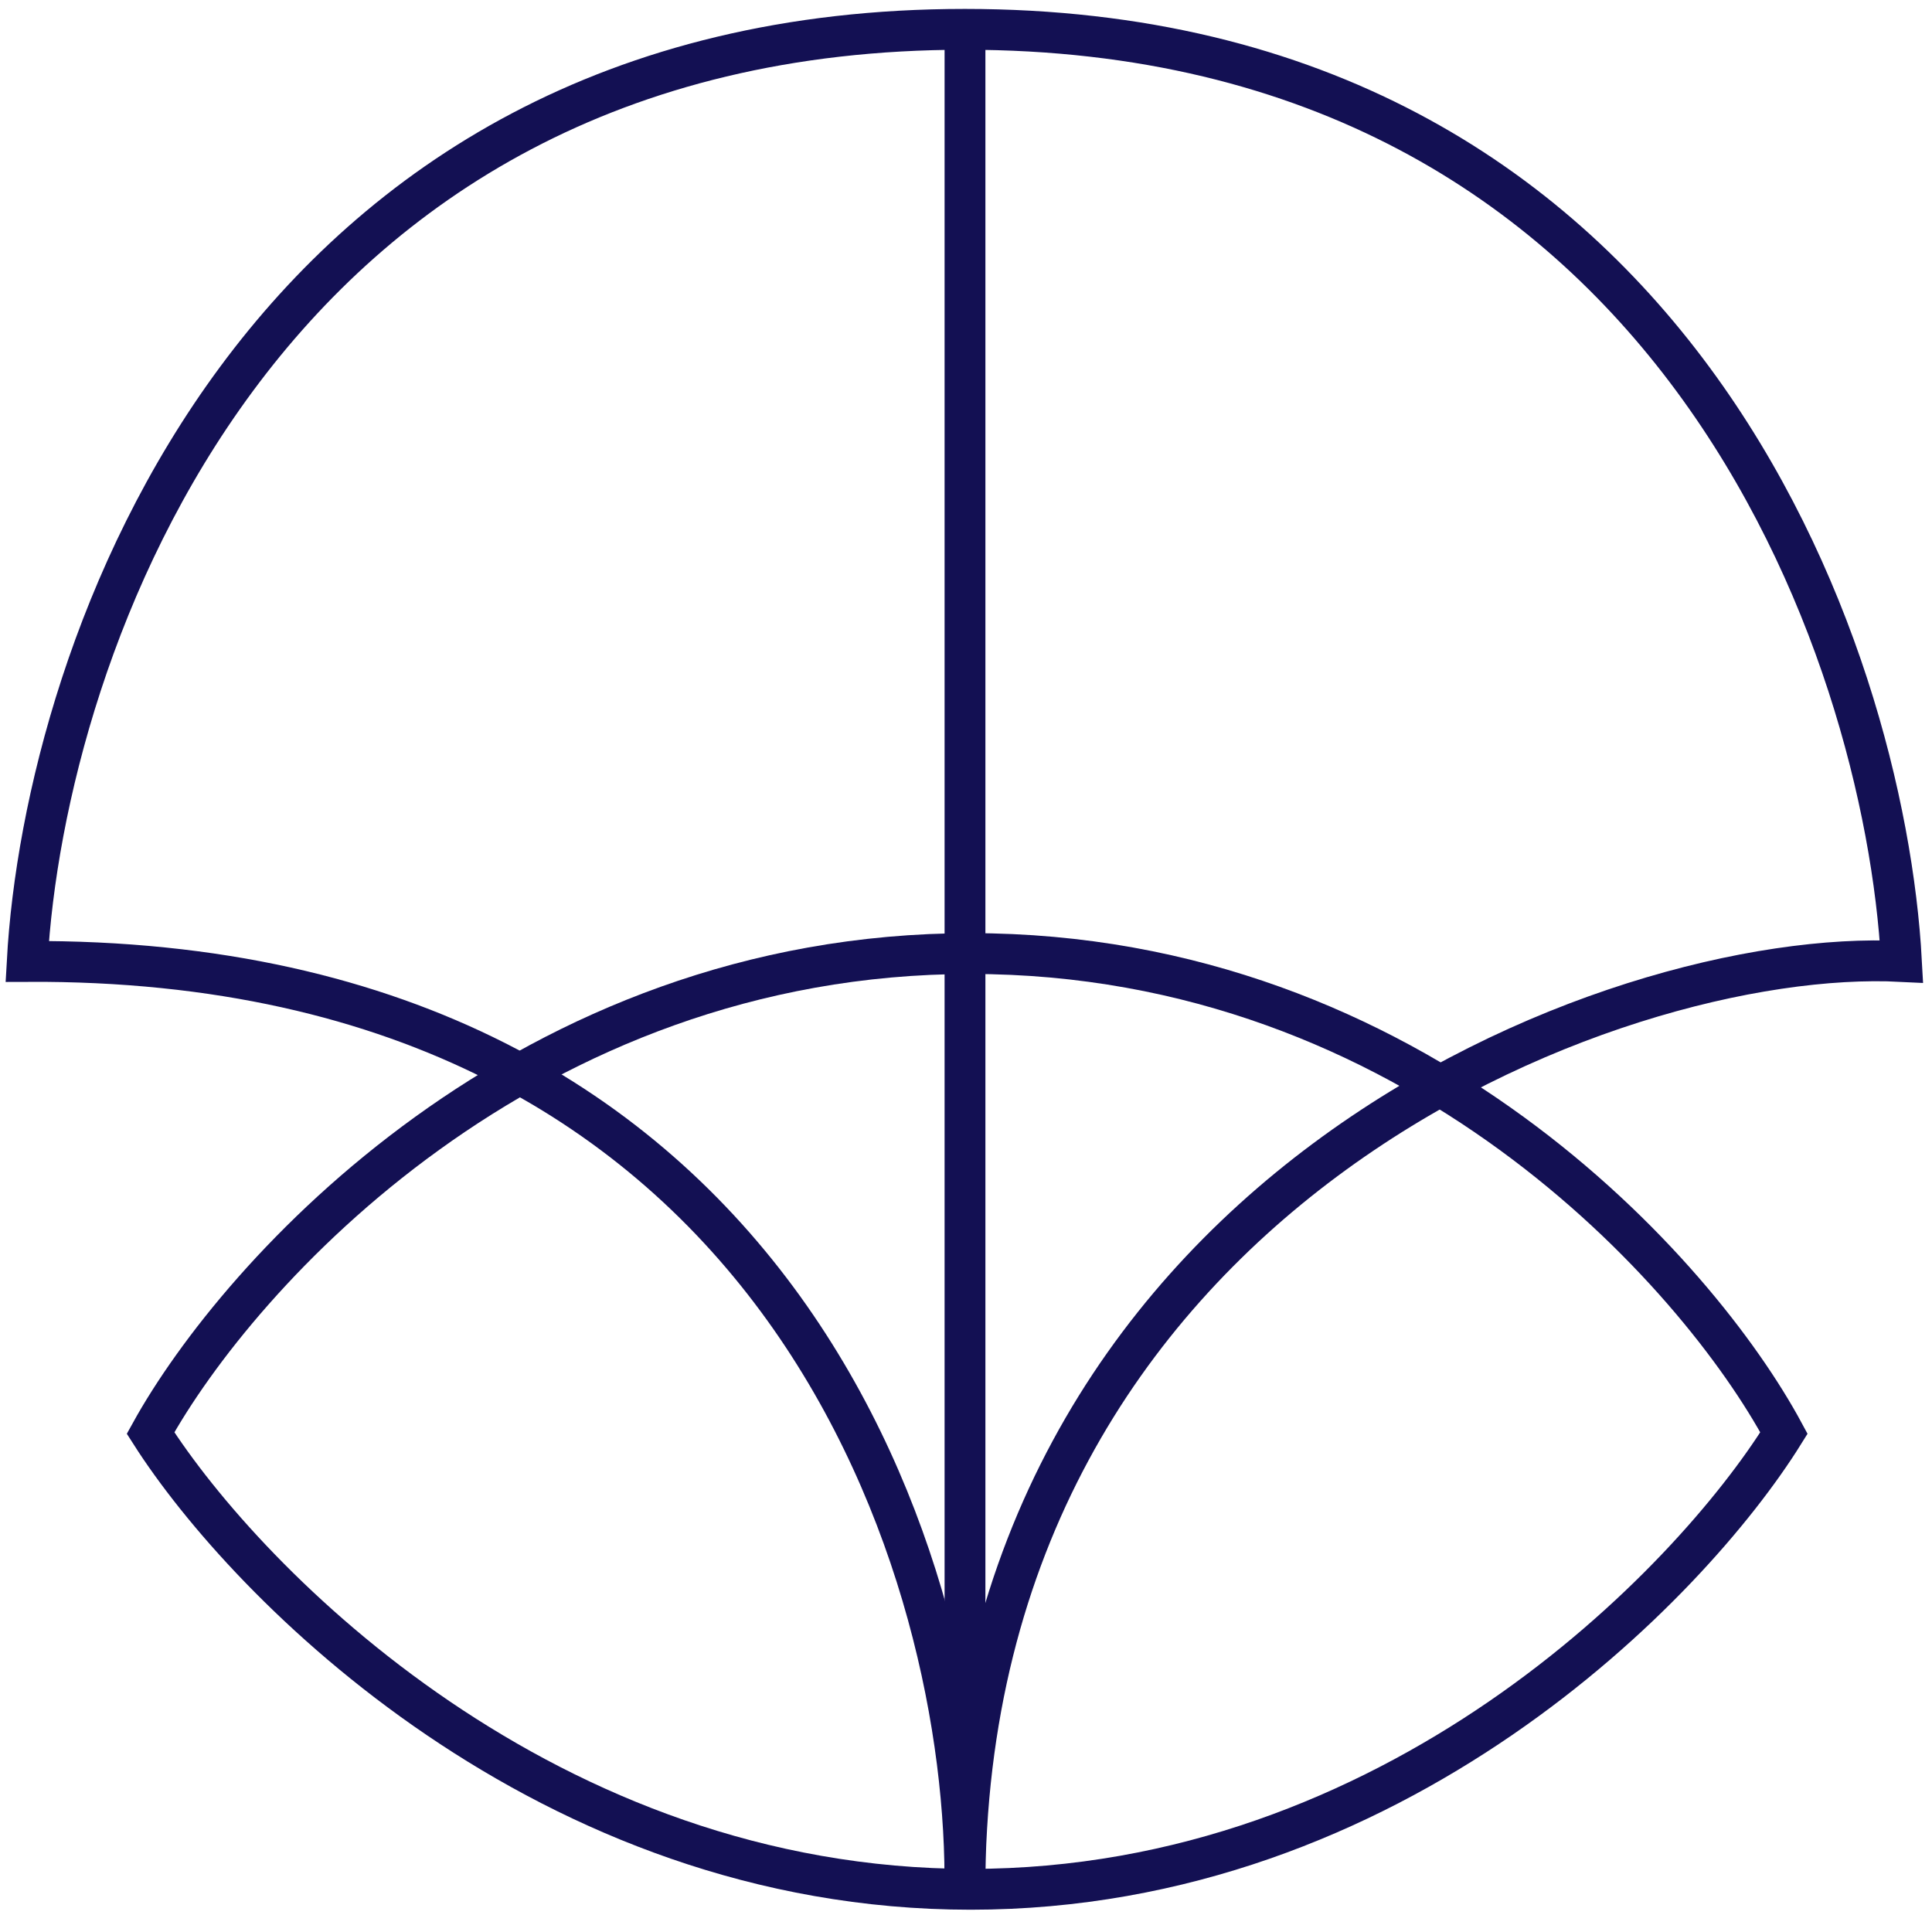
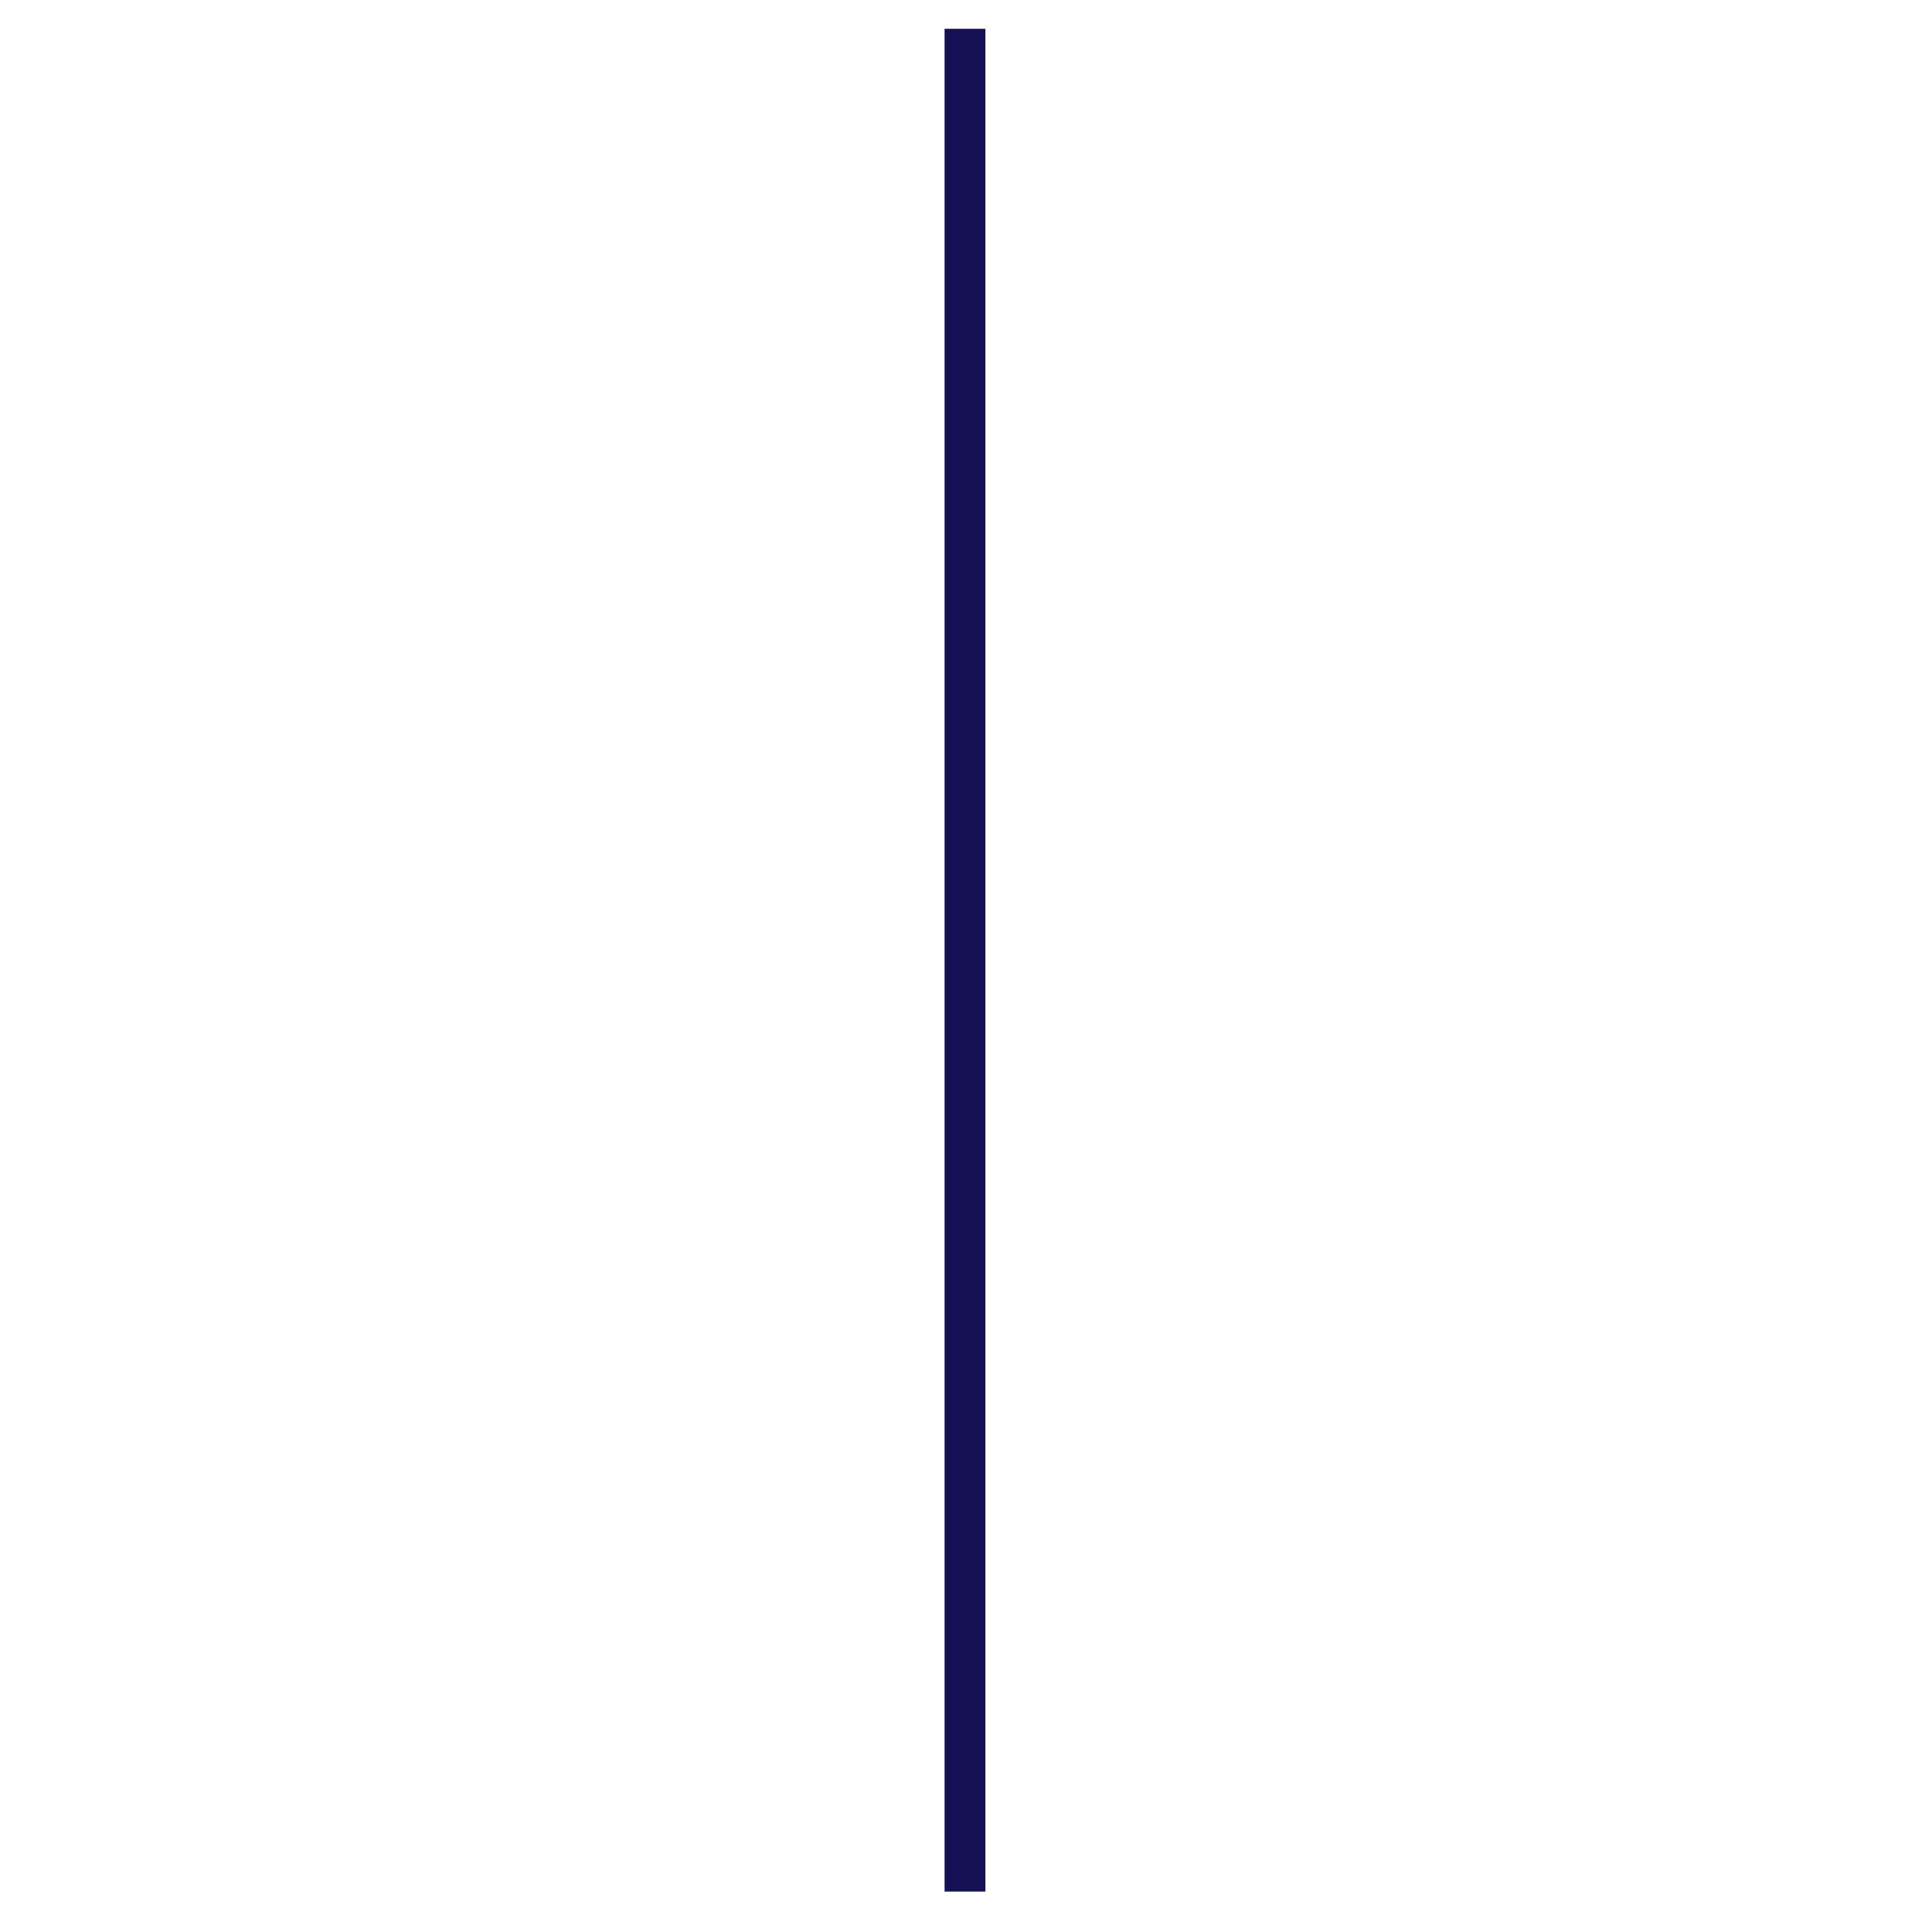
<svg xmlns="http://www.w3.org/2000/svg" width="71" height="71" viewBox="0 0 71 71" fill="none">
  <g clip-path="url(#clip0_3090_4813)">
-     <path d="M35.672 35.043C19.35 35.043 8.779 46.789 5.533 52.663C9.095 58.252 20.11 69.431 35.672 69.431C51.234 69.431 62.081 58.252 65.559 52.663C62.397 46.79 51.993 35.043 35.672 35.043Z" stroke="#131053" stroke-width="1.5" />
-     <path d="M35.457 69.513C35.636 58.058 28.996 35.184 1 35.332C1.63 23.914 9.402 1.078 35.457 1.078C61.513 1.078 69.26 23.914 69.878 35.332C59.275 34.79 35.457 43.944 35.457 69.513Z" stroke="#131053" stroke-width="1.5" />
    <path d="M35.463 69.514V1.059" stroke="#131053" stroke-width="1.5" />
  </g>
  <defs>
    <clipPath id="clip0_3090_4813">
      <rect width="71" height="71" fill="white" />
    </clipPath>
  </defs>
</svg>